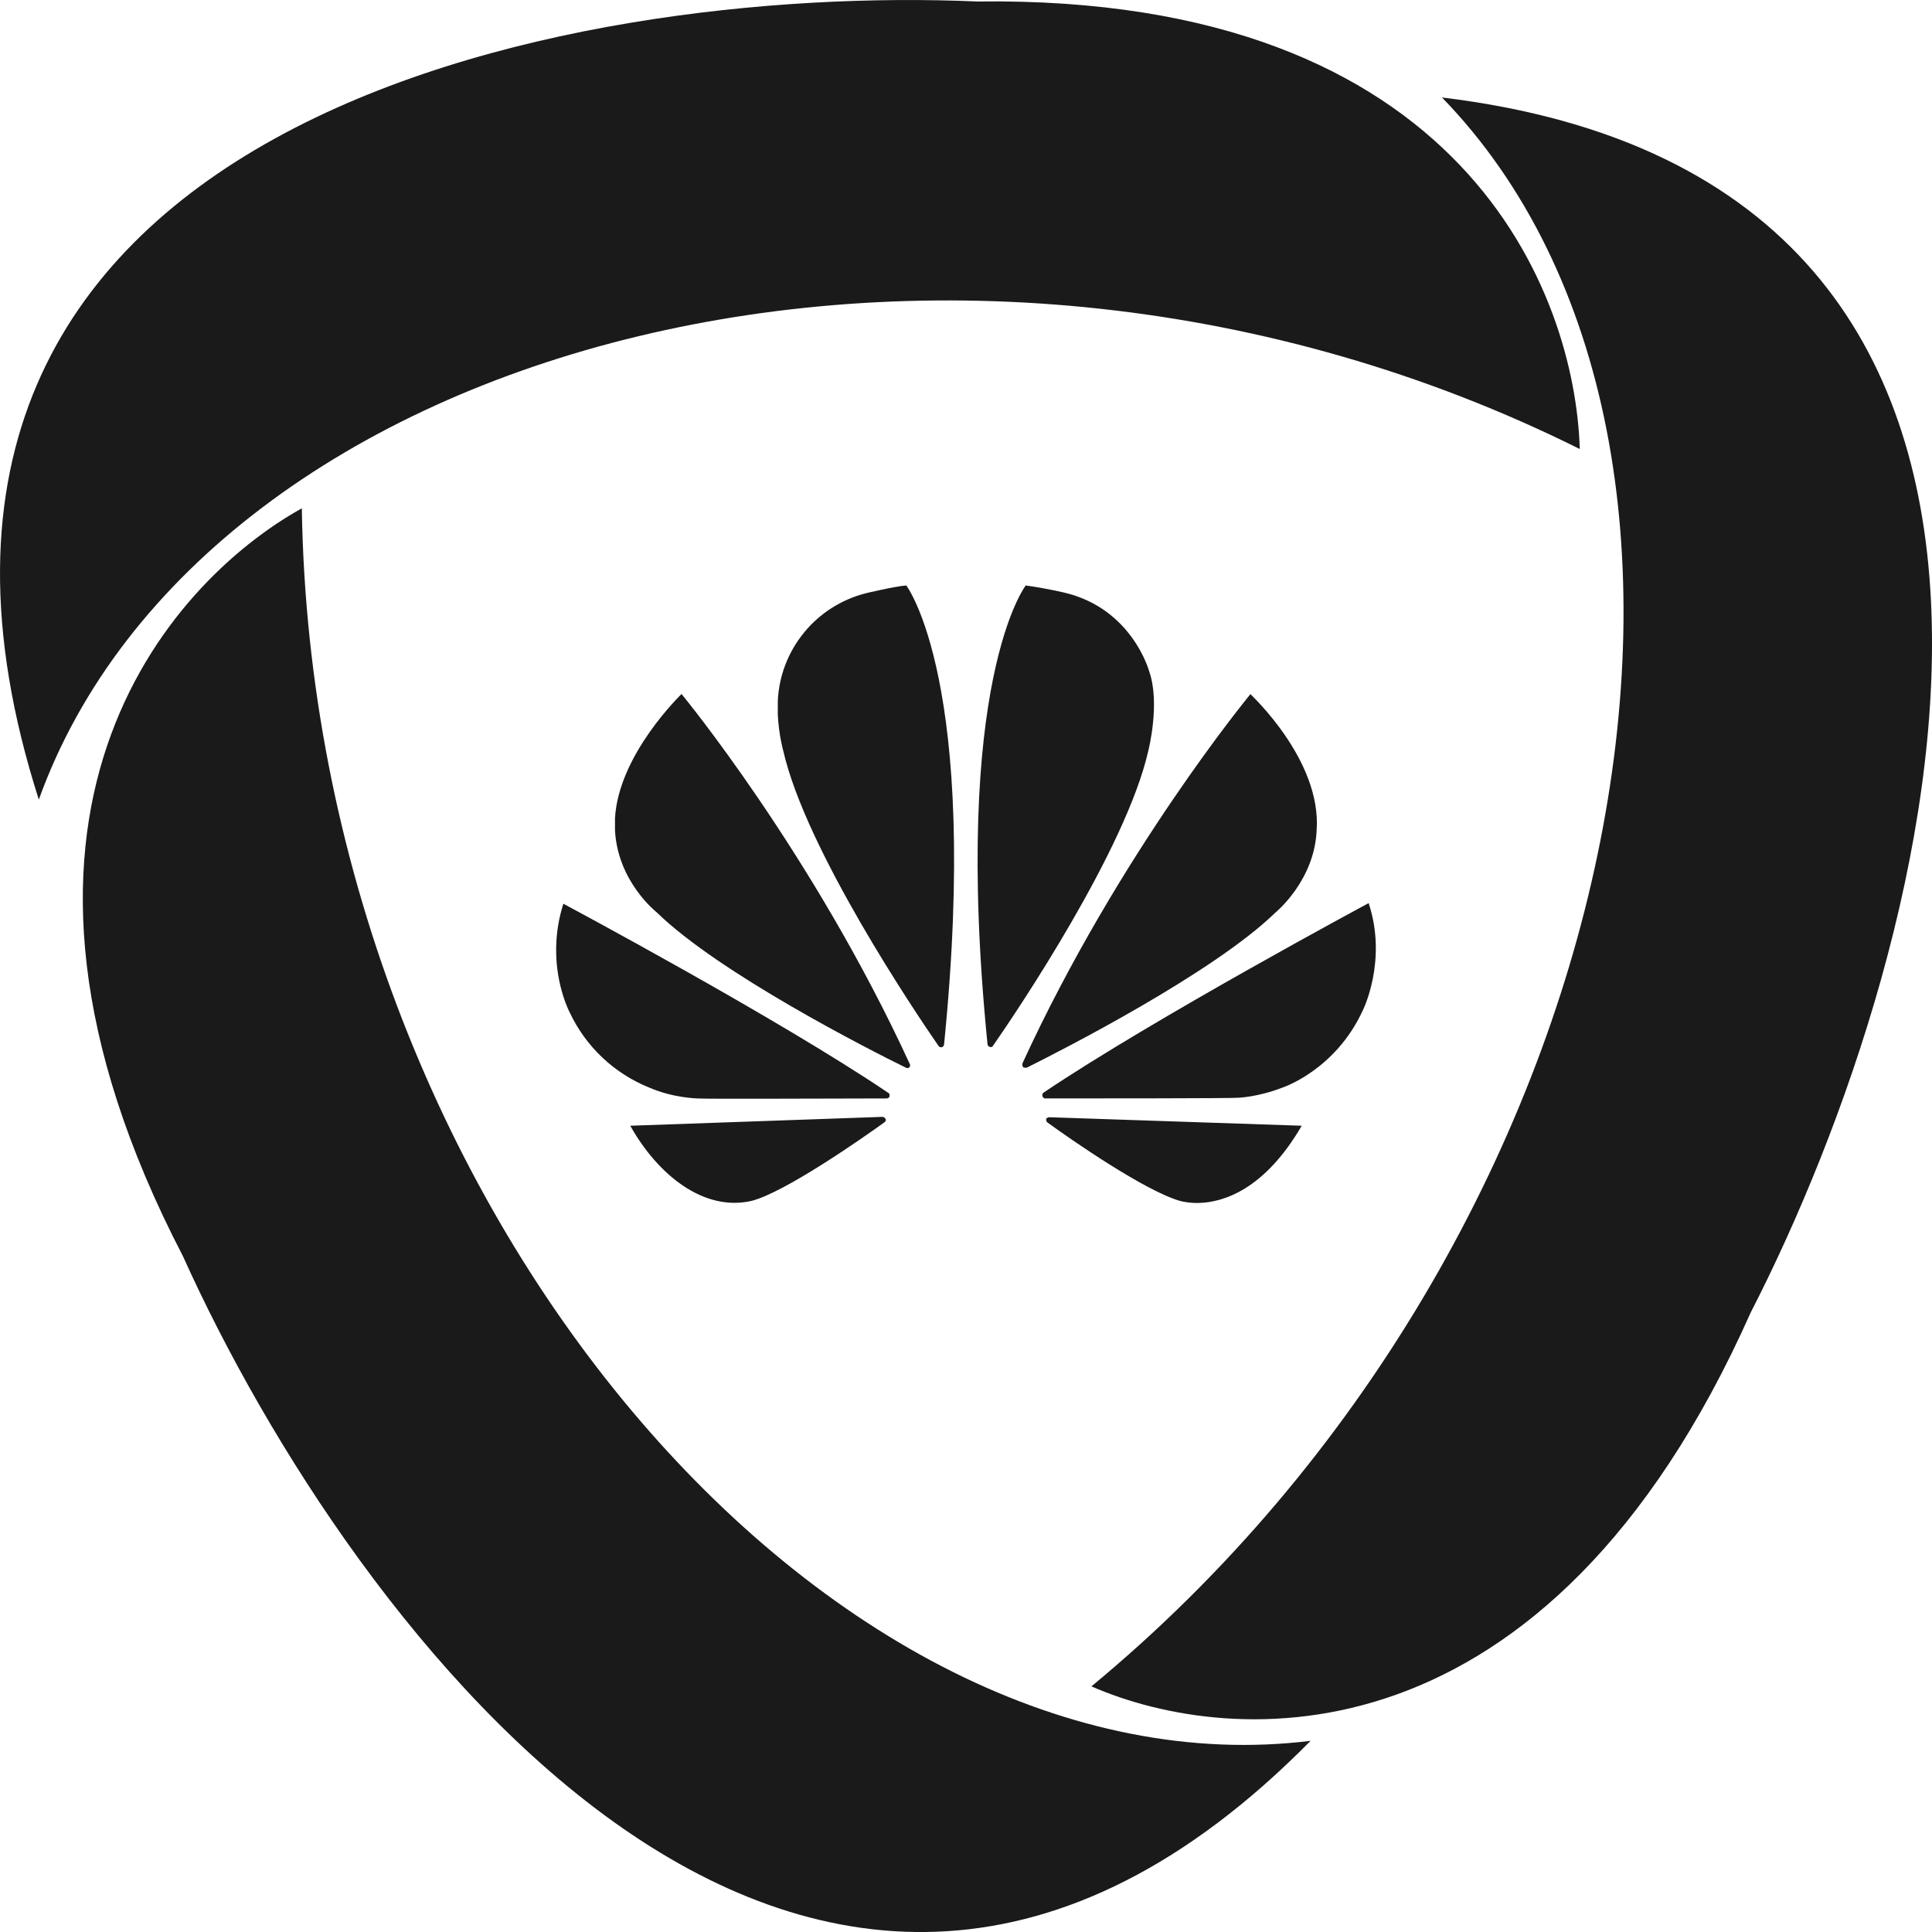
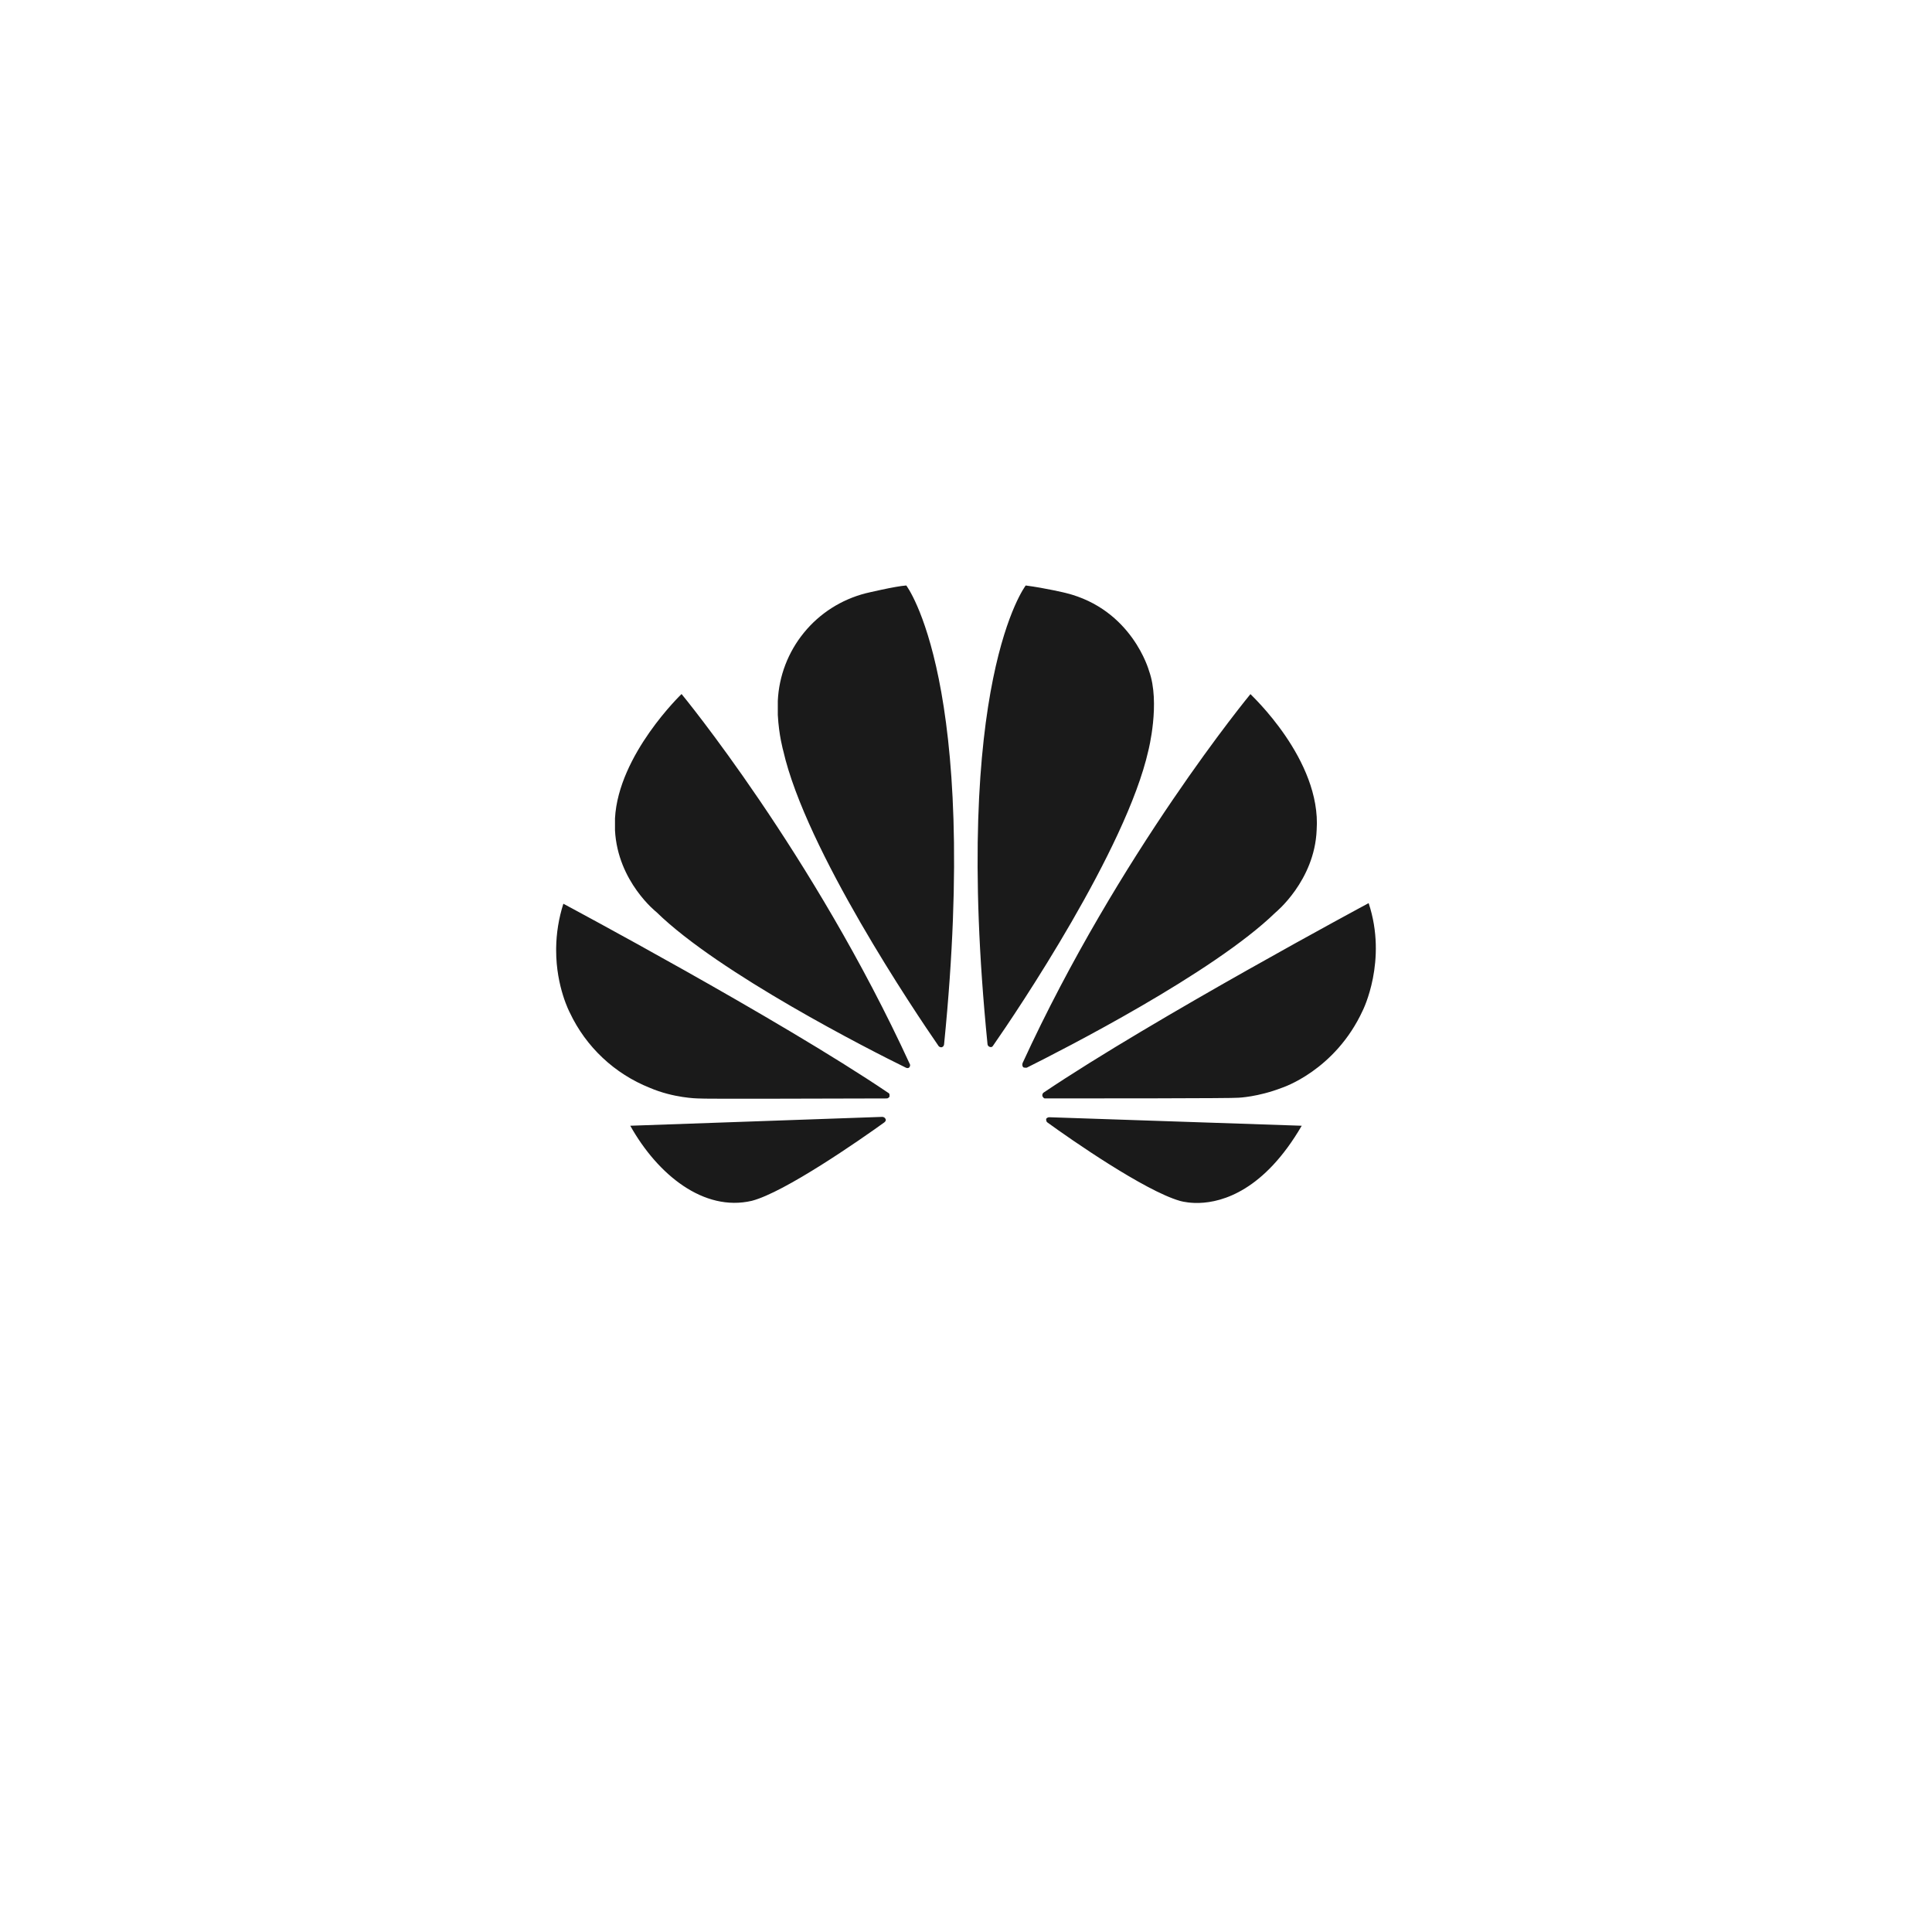
<svg xmlns="http://www.w3.org/2000/svg" width="22" height="22" viewBox="0 0 22 22" fill="none">
-   <path d="M11.128 0.017C16.684 -0.057 17.937 3.358 17.989 5.113C10.919 1.591 2.325 3.879 0.442 9.105C-2.039 1.349 6.532 -0.185 11.128 0.017Z" fill="#1A1A1A" />
-   <path d="M19.935 14.947C17.608 20.172 14.018 19.898 12.428 19.203C18.62 14.086 20.277 5.083 16.42 1.11C24.417 2.076 22.096 10.737 19.935 14.947Z" fill="#1A1A1A" />
-   <path d="M2.083 14.304C-0.508 9.318 1.919 6.633 3.437 5.788C3.56 13.776 9.479 20.498 14.924 19.823C9.241 25.591 3.996 18.547 2.083 14.304Z" fill="#1A1A1A" />
  <path d="M7.76 7.904C7.76 7.904 7.042 8.592 7.003 9.319V9.455C7.034 10.042 7.477 10.388 7.477 10.388C8.189 11.084 9.911 11.96 10.316 12.158C10.316 12.158 10.339 12.17 10.355 12.154L10.363 12.138V12.123C9.258 9.716 7.761 7.903 7.761 7.903L7.76 7.904ZM10.086 12.749C10.078 12.718 10.047 12.718 10.047 12.718L7.177 12.819C7.488 13.375 8.013 13.802 8.561 13.674C8.935 13.577 9.791 12.982 10.071 12.78C10.094 12.76 10.086 12.745 10.086 12.745V12.749ZM10.117 12.446C8.857 11.594 6.415 10.291 6.415 10.291C6.363 10.455 6.335 10.625 6.333 10.797V10.824C6.333 11.24 6.489 11.532 6.489 11.532C6.673 11.922 6.998 12.227 7.399 12.387C7.671 12.504 7.943 12.508 7.943 12.508C7.99 12.516 9.654 12.508 10.097 12.508C10.117 12.508 10.129 12.488 10.129 12.488V12.465C10.129 12.453 10.117 12.445 10.117 12.445V12.446ZM9.857 6.756C9.581 6.827 9.335 6.983 9.155 7.204C8.975 7.424 8.87 7.697 8.857 7.981V8.141C8.869 8.374 8.919 8.549 8.919 8.549C9.176 9.677 10.42 11.524 10.689 11.913C10.709 11.932 10.727 11.924 10.727 11.924C10.735 11.921 10.741 11.916 10.745 11.909C10.749 11.902 10.751 11.894 10.751 11.886C11.163 7.764 10.32 6.667 10.32 6.667C10.195 6.675 9.857 6.756 9.857 6.756H9.857ZM13.084 7.639C13.084 7.639 12.893 6.939 12.135 6.752C12.135 6.752 11.913 6.698 11.68 6.667C11.68 6.667 10.833 7.76 11.245 11.89C11.249 11.916 11.268 11.92 11.268 11.92C11.295 11.932 11.307 11.909 11.307 11.909C11.587 11.508 12.823 9.669 13.076 8.549C13.076 8.549 13.216 8.004 13.084 7.639ZM11.949 12.722C11.949 12.722 11.921 12.722 11.913 12.742C11.913 12.742 11.91 12.768 11.925 12.78C12.197 12.978 13.033 13.558 13.434 13.674C13.434 13.674 13.496 13.694 13.601 13.698H13.656C13.924 13.69 14.395 13.554 14.823 12.819L11.945 12.722H11.949ZM14.993 9.451C15.048 8.65 14.239 7.908 14.239 7.904C14.239 7.904 12.742 9.716 11.645 12.104C11.645 12.104 11.633 12.134 11.653 12.154L11.669 12.158H11.692C12.104 11.952 13.815 11.08 14.523 10.392C14.523 10.392 14.97 10.03 14.993 9.451ZM15.585 10.284C15.585 10.284 13.143 11.594 11.883 12.442C11.883 12.442 11.863 12.457 11.871 12.484C11.871 12.484 11.883 12.508 11.898 12.508C12.349 12.508 14.06 12.508 14.103 12.5C14.103 12.5 14.325 12.492 14.597 12.387C14.597 12.387 15.203 12.193 15.519 11.504C15.519 11.504 15.802 10.94 15.585 10.284Z" fill="#1A1A1A" />
</svg>